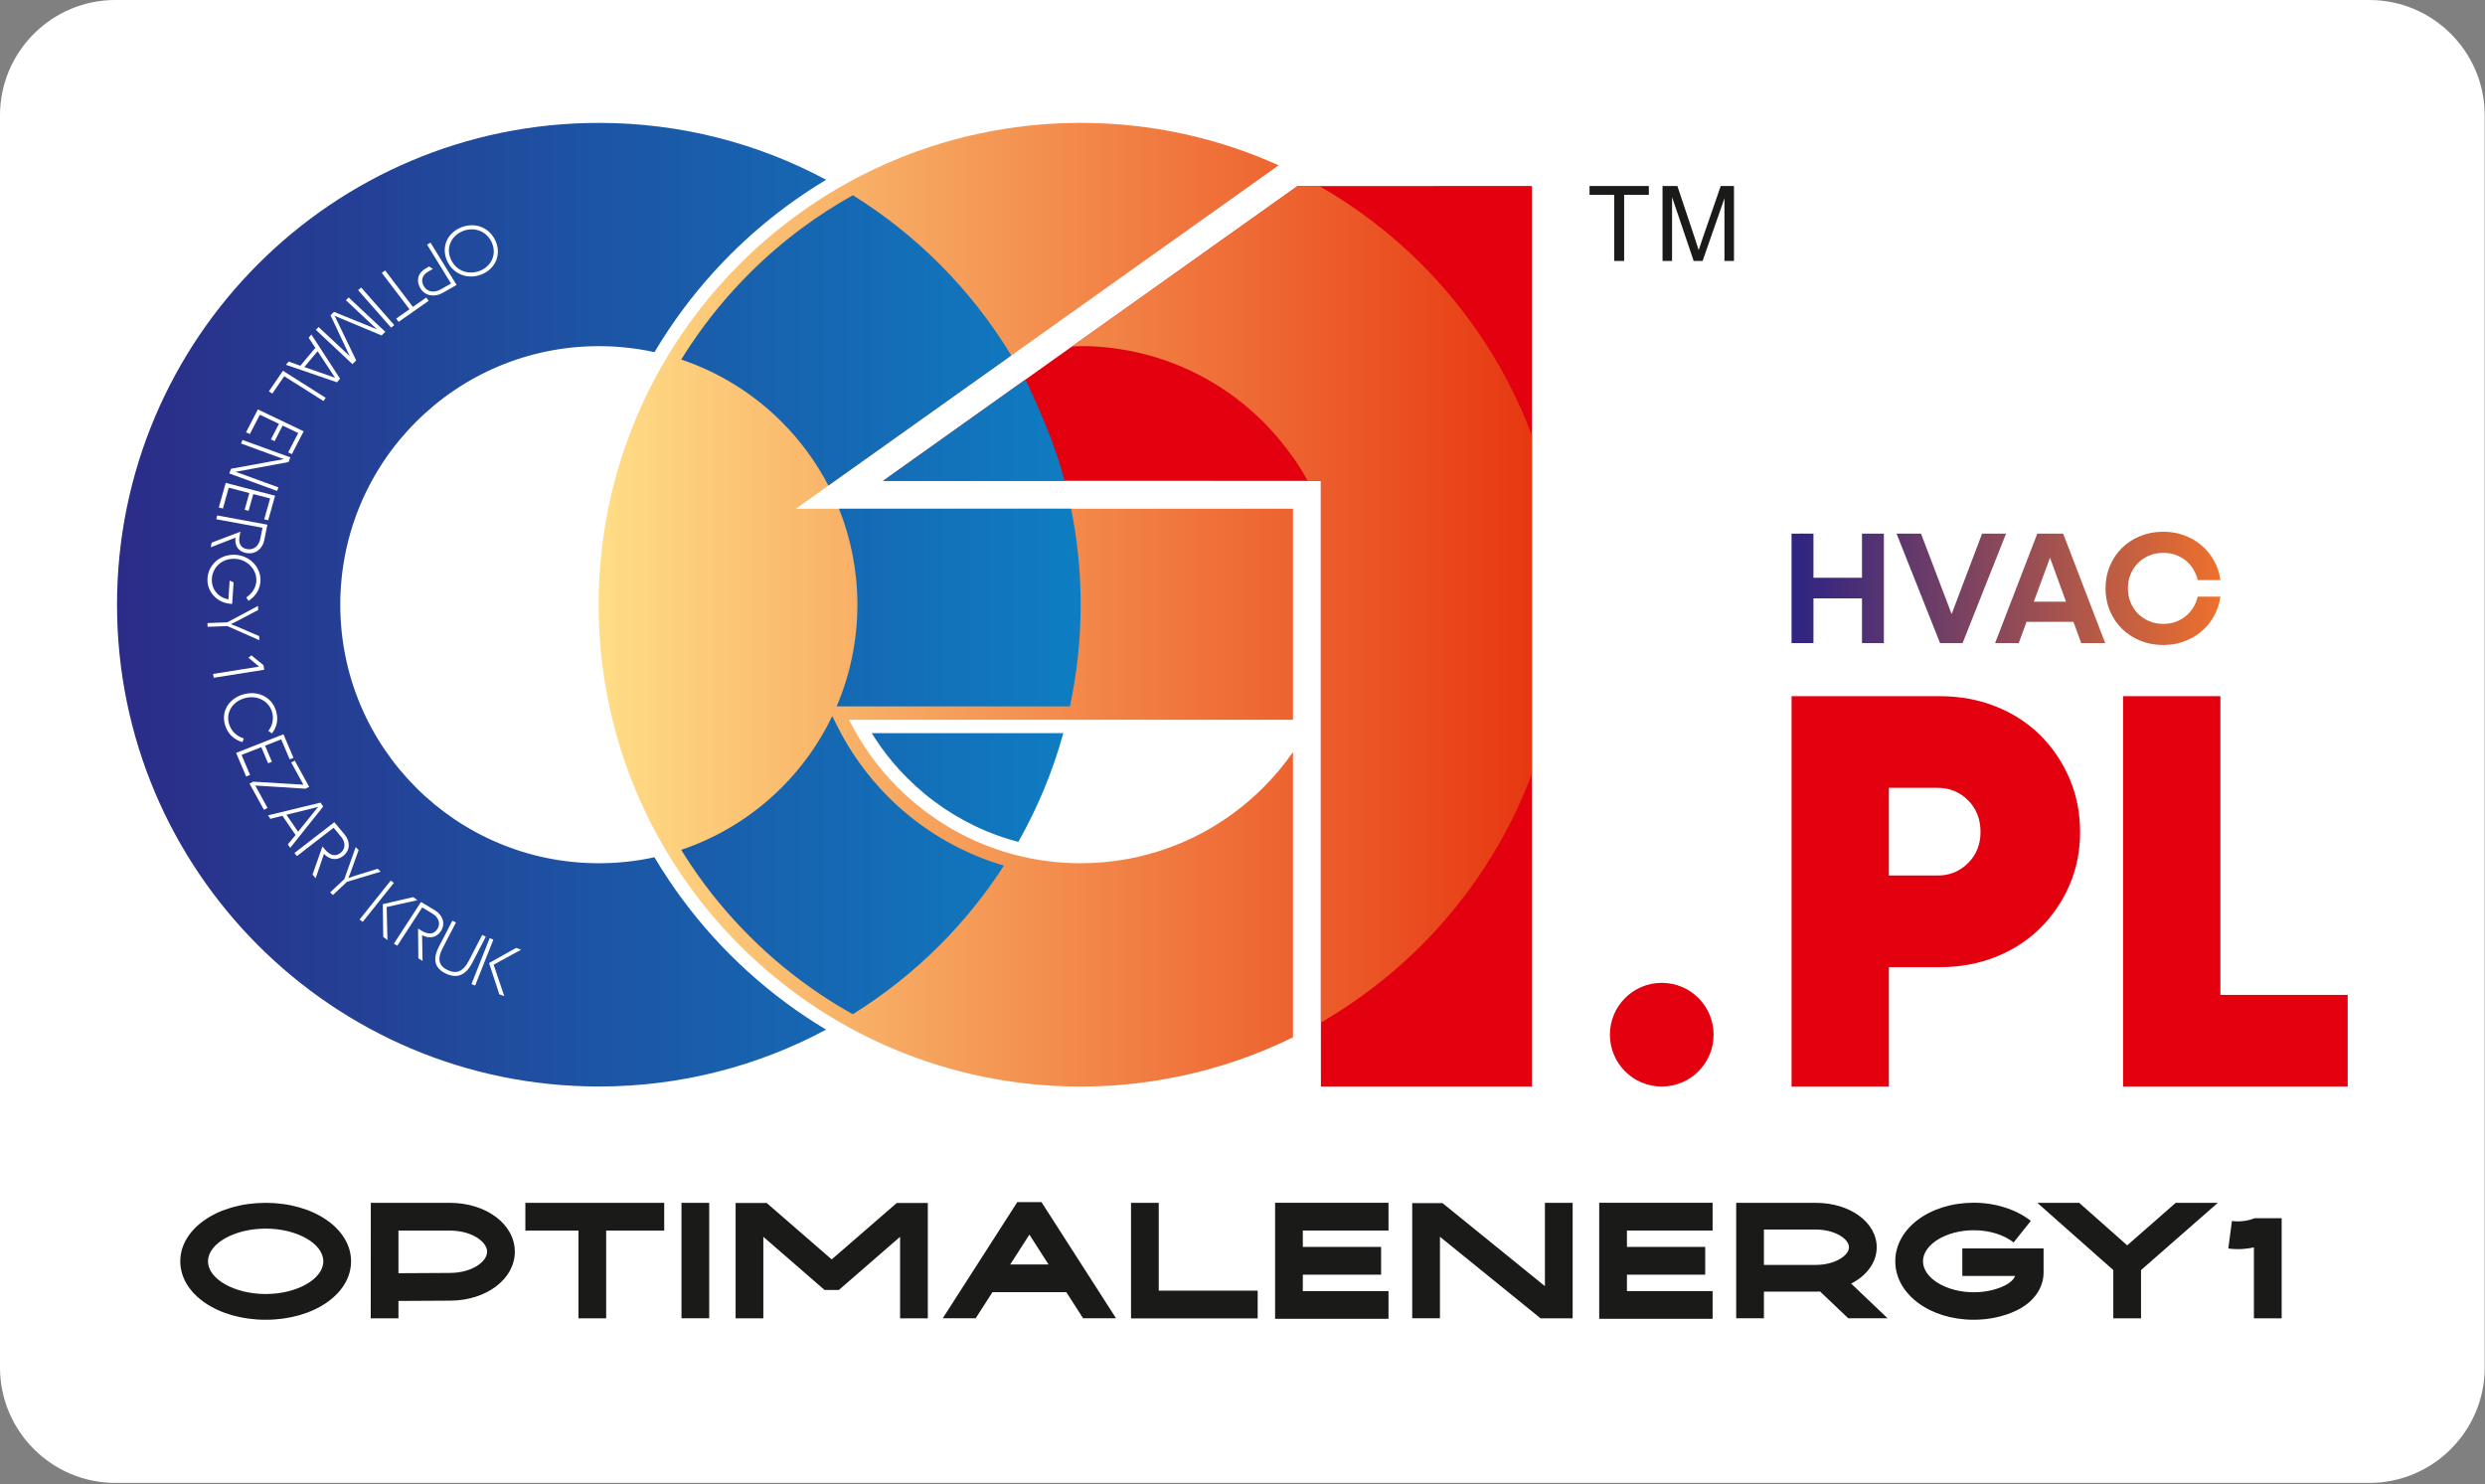
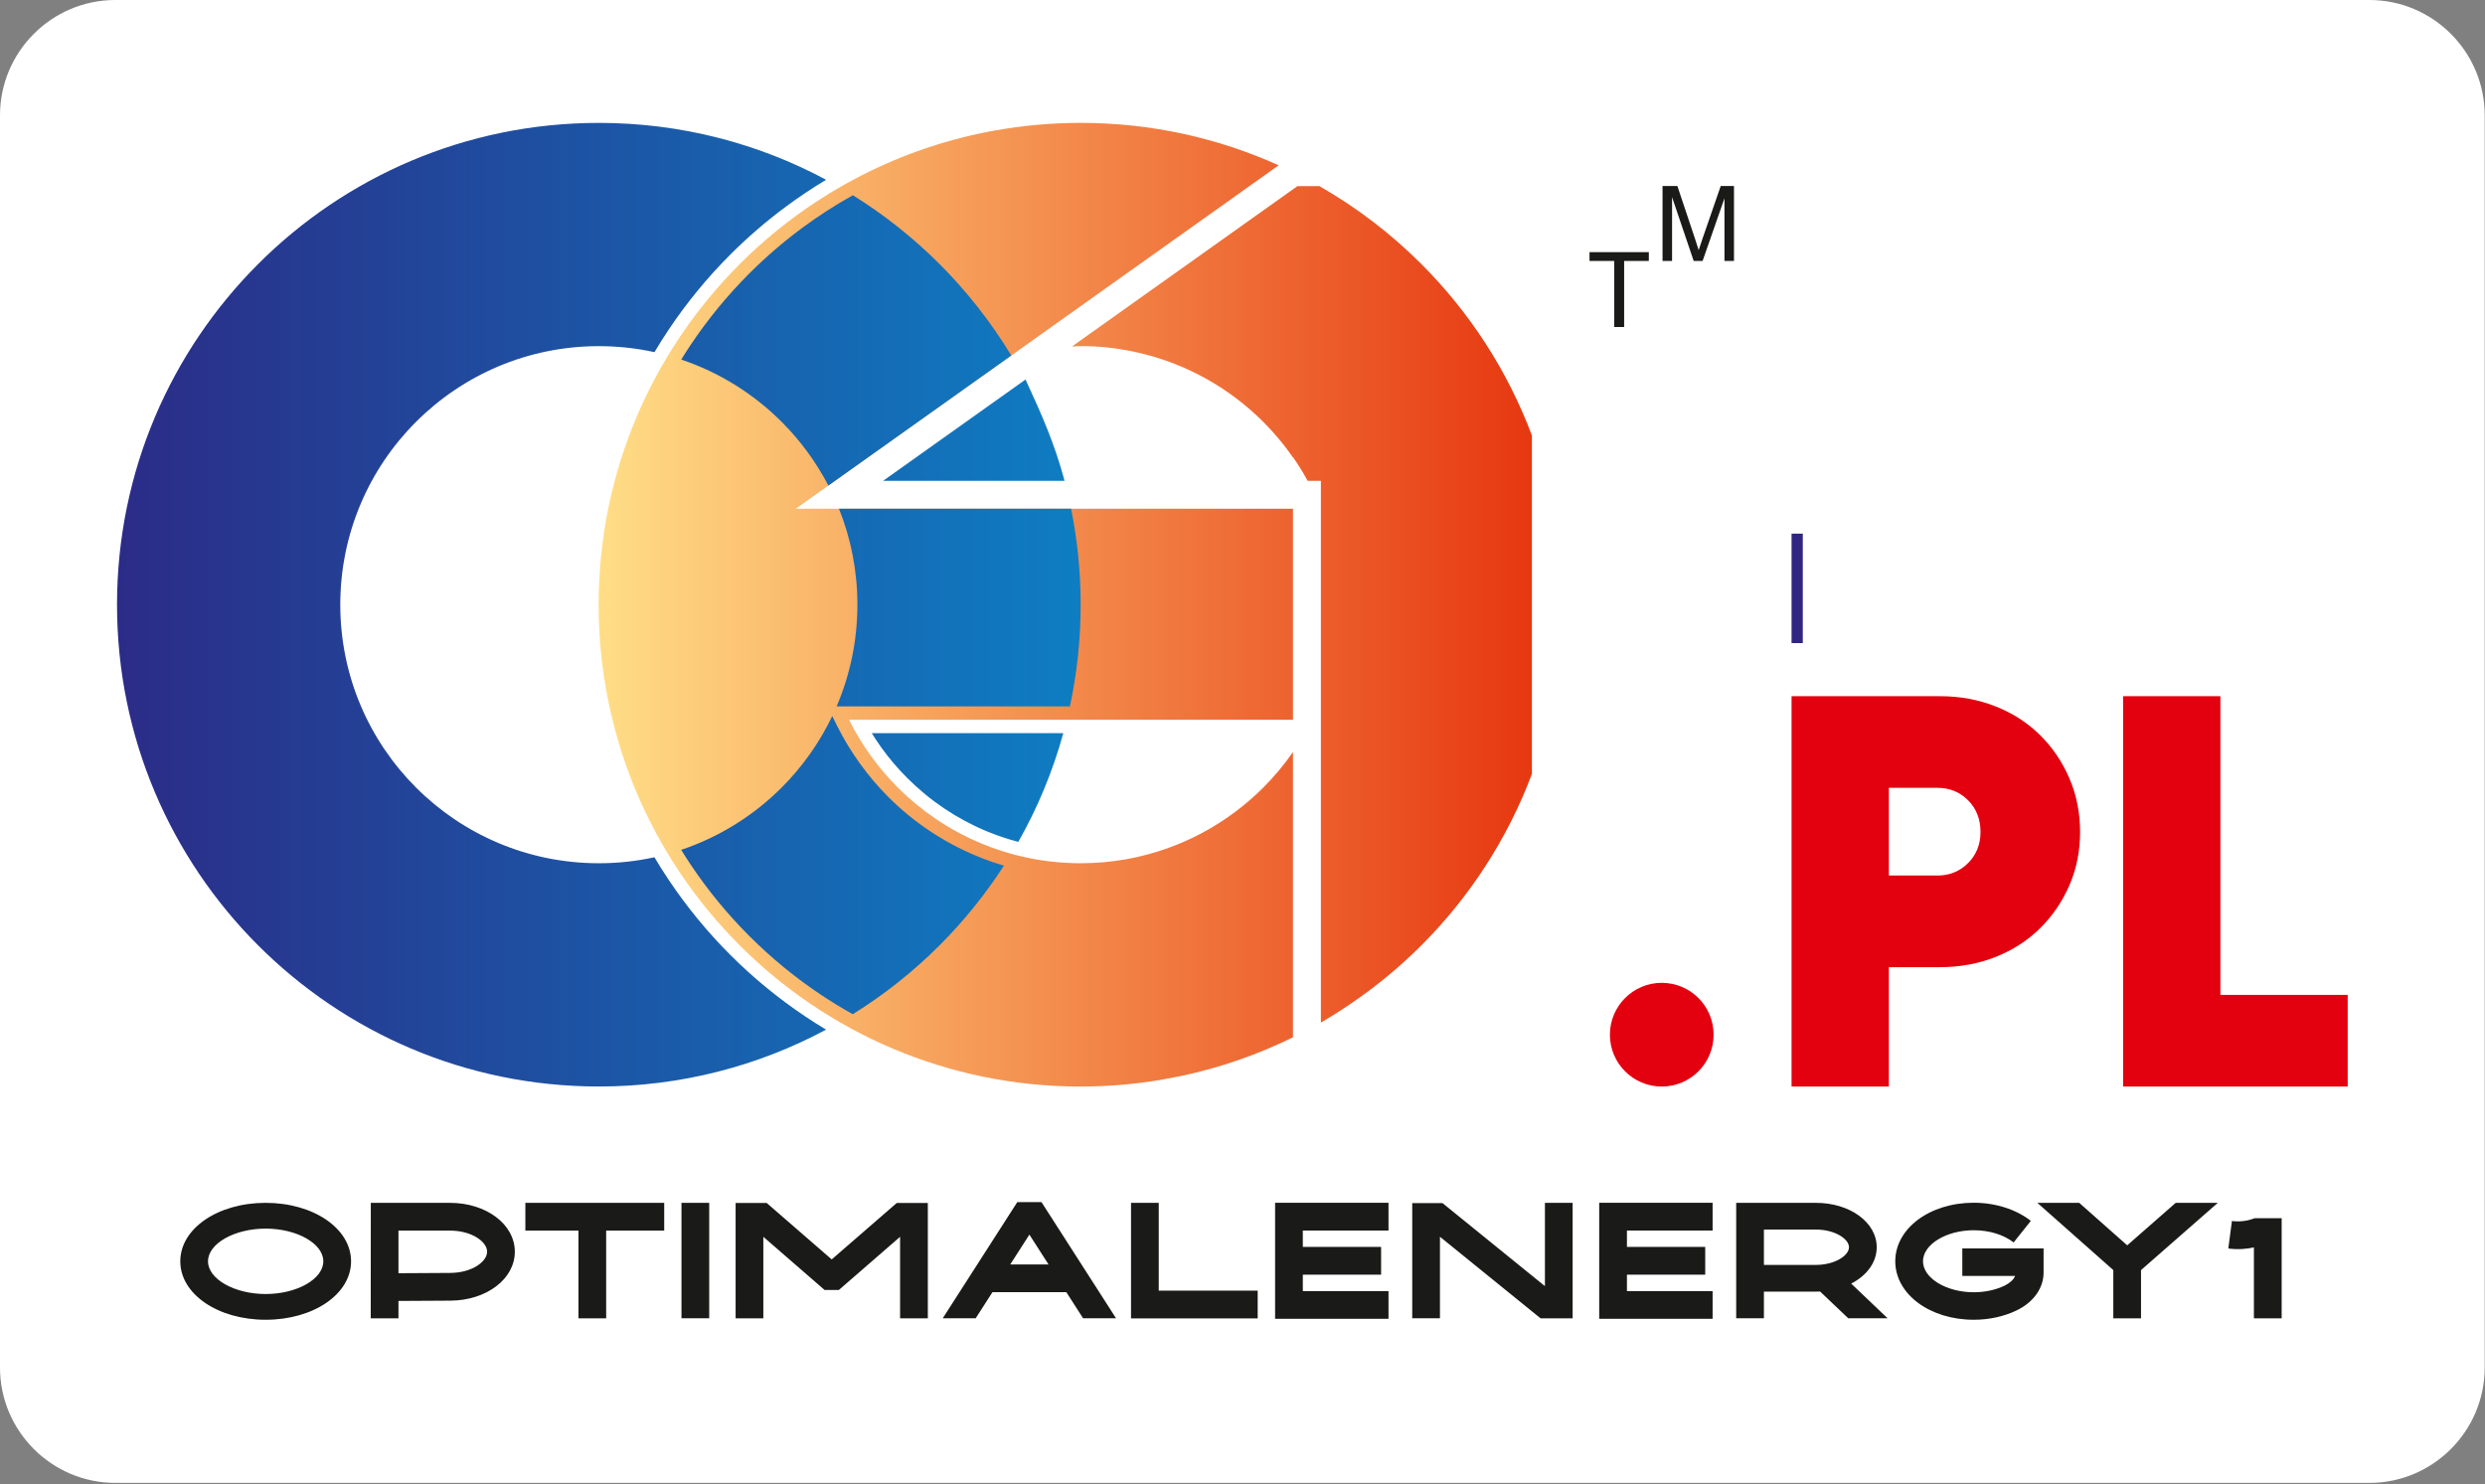
<svg xmlns="http://www.w3.org/2000/svg" width="100%" height="100%" viewBox="0 0 1018 608" version="1.1" xml:space="preserve" style="fill-rule:evenodd;clip-rule:evenodd;stroke-linejoin:round;stroke-miterlimit:2;">
  <rect x="0" y="0" width="1018" height="608" fill="#808080" stroke="none" />
  <path d="M970.635,607.498l-923.391,-0c-26.02,-0 -47.244,-21.224 -47.244,-47.244l-0,-513.01c-0,-26.02 21.224,-47.244 47.244,-47.244l923.391,-0c26.02,-0 47.244,21.224 47.244,47.244l-0,513.01c-0,26.02 -21.224,47.244 -47.244,47.244" style="fill:#fff;" />
-   <path d="M627.567,76.191l-96.054,0.055l-169.743,120.735l179.342,0.011l-0,221.912l0.006,26.219l86.455,-0l-0.006,-368.932Z" style="fill:#e3000f;" />
  <path d="M627.567,317.028l0,-138.606c-9.989,-26.628 -25.564,-50.528 -45.299,-70.263c-12.4,-12.4 -26.441,-23.157 -41.77,-31.918l-8.985,0.005c-30.785,21.896 -61.572,43.795 -92.359,65.695c8.668,-0.568 18.459,0.57 26.975,2.497c19.813,4.486 37.52,14.533 51.391,28.403c4.471,4.471 8.542,9.34 12.161,14.55l-0,-0.128c2.173,3.12 4.181,6.364 6.015,9.718l5.416,0l-0,221.923c4.229,-2.466 8.424,-5.097 12.578,-7.943c10.26,-6.989 19.828,-14.92 28.578,-23.669c19.735,-19.736 35.31,-43.635 45.299,-70.264Zm-184.866,-266.685l-0.56,0c-11.753,0.034 -23.265,1.095 -34.449,3.098l-0.009,0c-0.782,0.14 -1.565,0.288 -2.346,0.435c-39.553,7.563 -74.916,26.931 -102.283,54.297c-35.72,35.72 -57.815,85.068 -57.815,139.568c0,54.5 22.095,103.847 57.815,139.566c35.719,35.72 85.067,57.816 139.567,57.816l0.518,-0c10.889,-0.029 21.574,-0.942 31.984,-2.667l8.855,-1.676c16.041,-3.414 31.363,-8.778 45.703,-15.83l-0,-116.858c-3.619,5.206 -7.69,10.077 -12.161,14.547c-14.674,14.673 -33.637,25.062 -54.846,29.125l-1.222,0.227l-0.005,0.001c-6.086,1.085 -12.349,1.652 -18.746,1.652c-29.254,0 -55.735,-11.855 -74.901,-31.018c-8.068,-8.07 -14.839,-17.435 -19.978,-27.758l181.859,-0l-0,-86.455l-203.659,-0l14.569,-10.359l183.222,-130.323c-24.745,-11.17 -52.204,-17.388 -81.112,-17.388Z" style="fill:url(#_Linear1);" />
-   <path d="M661.274,106.892l-0,-27.083l-10.113,0l-0,-3.6l24.297,0l0,3.6l-10.113,0l-0,27.083l-4.071,-0Zm19.797,-0l0,-30.683l6.085,0l7.257,21.72c0.67,2.021 1.157,3.536 1.463,4.544c0.351,-1.117 0.901,-2.76 1.644,-4.923l7.384,-21.341l5.435,0l-0,30.683l-3.9,-0l0,-25.666l-8.956,25.666l-3.656,-0l-8.855,-26.14l-0,26.14l-3.901,-0Z" style="fill:#1a1a18;fill-rule:nonzero;" />
+   <path d="M661.274,106.892l-10.113,0l-0,-3.6l24.297,0l0,3.6l-10.113,0l-0,27.083l-4.071,-0Zm19.797,-0l0,-30.683l6.085,0l7.257,21.72c0.67,2.021 1.157,3.536 1.463,4.544c0.351,-1.117 0.901,-2.76 1.644,-4.923l7.384,-21.341l5.435,0l-0,30.683l-3.9,-0l0,-25.666l-8.956,25.666l-3.656,-0l-8.855,-26.14l-0,26.14l-3.901,-0Z" style="fill:#1a1a18;fill-rule:nonzero;" />
  <path d="M245.32,50.343c33.668,0 65.367,8.437 93.104,23.304c-5.626,3.374 -11.076,7.016 -16.337,10.906c-8.131,6.016 -15.794,12.62 -22.912,19.74c-9.383,9.381 -17.86,19.699 -25.281,30.799c-2.006,3.001 -3.935,6.06 -5.783,9.174c-7.342,-1.61 -14.968,-2.459 -22.791,-2.459c-29.254,-0 -55.736,11.853 -74.901,31.02c-19.165,19.164 -31.021,45.646 -31.021,74.899c0,29.252 11.856,55.734 31.021,74.9c19.165,19.165 45.647,31.018 74.901,31.018c7.819,0 15.439,-0.847 22.774,-2.455c1.854,3.123 3.788,6.191 5.8,9.2c7.421,11.099 15.898,21.418 25.281,30.799c9.379,9.381 19.698,17.858 30.798,25.28c2.764,1.847 5.577,3.63 8.436,5.343c-27.733,14.865 -59.428,23.296 -93.089,23.296c-54.501,0 -103.849,-22.094 -139.569,-57.815c-35.719,-35.719 -57.814,-85.066 -57.814,-139.566c0,-54.5 22.095,-103.849 57.814,-139.567c35.72,-35.721 85.068,-57.816 139.569,-57.816Zm104.063,29.638c12.904,8.021 24.814,17.488 35.502,28.178c11.233,11.233 21.118,23.816 29.392,37.482l-74.921,53.29c-5.027,-9.673 -11.502,-18.468 -19.139,-26.104c-11.433,-11.435 -25.47,-20.266 -41.148,-25.529c1.268,-2.057 2.572,-4.089 3.914,-6.091c7.011,-10.481 15.044,-20.248 23.951,-29.153c6.754,-6.753 14.002,-13.007 21.68,-18.688c6.605,-4.884 13.54,-9.358 20.769,-13.385Zm86.728,117l-74.341,0l58.351,-41.505c6.481,14.055 11.961,26.331 15.99,41.505Zm2.672,11.432c2.568,12.707 3.916,25.852 3.916,39.313c0,14.29 -1.521,28.226 -4.406,41.654l-95.561,-0c5.475,-12.783 8.506,-26.867 8.506,-41.654c-0,-13.891 -2.676,-27.157 -7.536,-39.313l95.081,-0Zm-3.183,91.943c-4.338,15.72 -10.573,30.653 -18.442,44.538c-4.429,-1.155 -8.731,-2.607 -12.887,-4.328c-6.096,-2.525 -11.898,-5.643 -17.329,-9.278c-5.48,-3.669 -10.592,-7.872 -15.261,-12.543c-1.958,-1.957 -3.818,-3.97 -5.568,-6.025c-1.762,-2.066 -3.431,-4.194 -4.996,-6.368c-0.832,-1.155 -1.662,-2.368 -2.484,-3.626c-0.515,-0.784 -1.016,-1.574 -1.505,-2.37l78.472,0Zm-24.331,54.265c-7.628,11.817 -16.481,22.768 -26.384,32.671c-10.701,10.7 -22.622,20.177 -35.54,28.202c-4.536,-2.528 -8.957,-5.236 -13.258,-8.114c-10.48,-7.014 -20.246,-15.044 -29.153,-23.953c-8.907,-8.907 -16.94,-18.673 -23.951,-29.153c-1.347,-2.011 -2.657,-4.048 -3.928,-6.115c15.682,-5.265 29.724,-14.096 41.162,-25.533c8.464,-8.465 15.501,-18.353 20.722,-29.279l1.973,3.965c1.329,2.666 2.775,5.29 4.327,7.861c1.552,2.568 3.223,5.092 5.002,7.566c1.787,2.483 3.657,4.874 5.594,7.155c1.956,2.308 3.989,4.514 6.086,6.61c5.145,5.145 10.808,9.797 16.906,13.871c6.031,4.032 12.488,7.494 19.284,10.309c3.63,1.504 7.352,2.819 11.158,3.937Z" style="fill:url(#_Linear2);" />
-   <path d="M196.781,110.868c-4.403,1.849 -9.759,0.443 -12.052,-4.591c-2.143,-4.706 0.038,-9.581 4.703,-11.538c4.664,-1.964 9.847,-0.183 11.99,4.524c2.293,5.033 -0.266,9.765 -4.641,11.605Zm6.198,-12.23c-2.475,-5.435 -8.417,-7.855 -14.236,-5.411c-5.817,2.446 -8.025,8.288 -5.547,13.725c2.498,5.485 8.653,7.759 14.261,5.4c5.607,-2.355 8.022,-8.228 5.522,-13.714Zm-28.026,1.584l9.811,15.937c-1.364,0.807 -2.817,1.63 -4.21,2.391c-3.023,1.621 -5.535,0.942 -6.875,-1.235c-1.47,-2.389 -0.655,-4.574 1.517,-5.904c0.675,-0.414 1.291,-0.764 2.143,-1.214l-1.539,-1.043c-0.468,0.267 -0.812,0.462 -1.463,0.864c-3.466,2.031 -3.828,5.332 -2.11,8.121c1.907,3.098 5.66,3.743 9.037,1.889c1.962,-1.081 3.856,-2.155 5.787,-3.285l-10.67,-17.332l-1.428,0.811Zm-11.642,31.629l12.294,-8.612l-1.011,-1.332l-5.455,3.822l-11.342,-14.937l-1.388,0.972l11.344,14.934l-5.454,3.822l1.012,1.331Zm-1.796,1.329l-13.538,-15.373l-1.289,1.047l13.539,15.373l1.288,-1.047Zm-3.679,2.744l-15.001,-14.066l-1.139,1.122l11.155,10.457l1.636,1.495l-17.663,-7.161l-1.419,1.395l7.899,16.806l-1.617,-1.556l-11.174,-10.438l-1.143,1.123l15.002,14.065l1.541,-1.515l-8.287,-17.169l-0.662,-1.198l1.282,0.589l18.072,7.545l1.518,-1.494Zm-30.28,1.113l-1.113,1.325l2.741,4.131l-6.152,7.337l-4.77,-1.713l-1.112,1.327l20.902,7.174l1.257,-1.496l-11.753,-18.085Zm2.557,6.845l6.404,9.75l0.782,1.168l-1.338,-0.506l-11.285,-3.93l5.437,-6.482Zm2.402,20.412l0.913,-1.33l-17.513,-11.07l-5.786,8.445l1.433,0.905l4.874,-7.113l16.079,10.163Zm-12.943,21.743l4.837,-9.349l-18.774,-8.959l-4.838,9.345l1.564,0.747l4.099,-7.92l7.811,3.727l-3.298,6.372l1.512,0.722l3.298,-6.372l6.378,3.047l-4.099,7.918l1.51,0.722Zm-0.622,1.329l-19.607,-7.131l-0.581,1.468l16.015,5.847l1.57,0.515l-21.673,3.962l-0.763,1.926l19.596,7.158l0.57,-1.438l-15.987,-5.838l-1.688,-0.529l21.784,-4.012l0.764,-1.928Zm-9.087,25.787l2.839,-10.074l-20.238,-5.26l-2.838,10.075l1.683,0.438l2.406,-8.538l8.421,2.189l-1.936,6.868l1.63,0.422l1.934,-6.866l6.875,1.787l-2.406,8.537l1.63,0.422Zm-21.233,-0.433l18.906,3.477c-0.262,1.461 -0.595,3.134 -0.927,4.64c-0.602,2.883 -2.782,4.607 -5.423,4.119c-2.641,-0.483 -3.543,-2.385 -3.05,-5.287l0.371,-1.861l-11.787,4.486l-0.383,1.915l10.137,-3.951c-0.452,3.58 1.446,5.749 4.394,6.289c3.877,0.716 6.655,-1.823 7.379,-5.156c0.459,-2.153 0.884,-4.285 1.287,-6.448l-20.592,-3.79l-0.312,1.567Zm-3.63,24.187c-0.351,5.32 3.747,10.109 9.685,10.471l0.427,0.025l0.584,-8.853l-1.615,-0.704l-0.508,7.701c-4.415,-0.846 -7.049,-4.364 -6.775,-8.529c0.304,-4.605 4.166,-8.418 9.591,-8.087c5.08,0.308 8.924,4.589 8.62,9.193c-0.173,2.632 -1.766,5.068 -4.132,6.605l0.909,1.427c2.931,-1.827 4.697,-4.721 4.908,-7.929c0.368,-5.564 -4.146,-10.573 -10.198,-10.94c-6.05,-0.367 -11.112,3.782 -11.496,9.62Zm20.685,11.312l-12.614,6.728l-8.09,0.297l0.062,1.536l8.088,-0.296l13.11,5.789l-0.066,-1.674l-9.32,-4.033l-2.296,-0.874l2.219,-1.073l8.973,-4.726l-0.066,-1.674Zm-18.118,29.438l20.685,-3.291l-0.323,-1.872l-4.929,-4.031l-1.223,0.975l4.37,3.647l-18.851,3l0.271,1.572Zm4.641,19.422c1.135,3.66 3.691,5.939 7.105,6.942l0.549,-1.506c-3.108,-0.973 -5.136,-3.088 -6.008,-5.906c-1.411,-4.553 1.259,-9.127 6.304,-10.57c5.072,-1.448 9.874,1.048 11.269,5.55c0.775,2.503 0.357,5.487 -1.486,7.819l1.437,1.079c2.112,-2.725 2.767,-5.805 1.666,-9.361c-1.778,-5.738 -7.563,-8.327 -13.376,-6.666c-5.811,1.66 -9.238,6.881 -7.46,12.619Zm28.024,13.397l-4.112,-9.663l-19.408,7.615l4.11,9.664l1.616,-0.635l-3.484,-8.188l8.076,-3.168l2.802,6.586l1.562,-0.613l-2.802,-6.586l6.594,-2.587l3.483,8.187l1.563,-0.612Zm0.524,1.133l-1.468,0.744l5.005,9.11l-20.537,-1.237l-1.543,0.781l5.899,10.736l1.493,-0.755l-5.046,-9.185l20.603,1.3l1.493,-0.756l-5.899,-10.738Zm-10.984,22.417l0.975,1.423l4.935,-1.246l5.394,7.871l-3.158,3.837l0.975,1.423l13.503,-16.921l-1.102,-1.606l-21.522,5.219Zm7.57,-0.246l11.624,-2.876l1.398,-0.357l-0.91,1.069l-7.347,9.115l-4.765,-6.951Zm4.32,16.918l14.992,-11.595c0.99,1.136 2.102,2.463 3.085,3.678c1.897,2.307 1.858,5.018 -0.237,6.638c-2.094,1.619 -4.187,1.05 -6.173,-1.184l-1.237,-1.479l-4.06,11.536l1.272,1.519l3.419,-9.981c2.551,2.647 5.499,2.662 7.838,0.852c3.074,-2.379 2.856,-6.055 0.677,-8.741c-1.414,-1.73 -2.831,-3.419 -4.29,-5.113l-16.327,12.629l1.041,1.241Zm24.042,-3.663l-4.653,13.117l-5.793,5.429l1.119,1.101l5.792,-5.431l13.765,-4.153l-1.219,-1.2l-9.726,3.015l-2.315,0.829l0.896,-2.222l3.353,-9.285l-1.219,-1.2Zm14.359,13.694l-12.756,15.978l1.295,0.953l12.756,-15.978l-1.295,-0.953Zm-3.258,9.68l0.195,13.435l1.724,1.269l-0.33,-13.533l12.611,-2.796l-1.726,-1.271l-12.474,2.896Zm5.957,17.023l10.194,-15.68c1.325,0.76 2.83,1.664 4.172,2.502c2.583,1.578 3.472,4.153 2.049,6.343c-1.426,2.191 -3.596,2.314 -6.238,0.829l-1.675,-1.007l0.111,12.178l1.723,1.031l-0.185,-10.505c3.314,1.696 6.104,0.778 7.695,-1.669c2.09,-3.216 0.625,-6.619 -2.351,-8.47c-1.928,-1.185 -3.844,-2.335 -5.8,-3.473l-11.103,17.077l1.408,0.844Zm24.038,-9.545l-1.485,-0.709c-2.584,4.933 -3.055,5.843 -5.526,10.676c-2.775,5.423 -1.537,8.898 2.843,10.987c4.379,2.09 8.034,0.953 10.861,-4.447c2.521,-4.806 2.992,-5.72 5.526,-10.674l-1.487,-0.711c-2.532,4.957 -3.004,5.867 -5.536,10.702c-2.179,4.143 -4.885,5.489 -8.626,3.705c-3.713,-1.772 -4.233,-4.66 -2.107,-8.828c2.482,-4.859 2.953,-5.769 5.537,-10.701Zm13.779,6.474l-7.45,18.82l1.525,0.558l7.452,-18.819l-1.527,-0.559Zm-0.231,10.171l4.197,12.818l2.033,0.742l-4.359,-12.876l11.249,-6.15l-2.033,-0.742l-11.087,6.208Z" style="fill:#fff;fill-rule:nonzero;" />
  <path d="M108.83,492.766c-19.606,-0 -34.975,10.526 -34.975,23.956c0,13.43 15.369,23.943 34.975,23.943c19.617,-0 34.986,-10.513 34.986,-23.943c0,-13.43 -15.369,-23.956 -34.986,-23.956Zm0,37.354c-12.8,-0 -23.617,-6.142 -23.617,-13.398c-0,-7.268 10.817,-13.398 23.617,-13.398c12.811,0 23.617,6.13 23.617,13.398c0,7.256 -10.806,13.398 -23.617,13.398Zm75.471,-37.354l-32.395,-0l-0.033,47.326l11.357,-0l-0,-7.136l21.274,-0.121c14.805,-0.081 26.398,-8.881 26.398,-20.035c0,-11.234 -11.683,-20.034 -26.601,-20.034Zm0.146,28.71l-21.217,0.124l0,-17.464l21.071,-0c8.98,-0 15.244,4.565 15.244,8.664c0,4.068 -6.208,8.632 -15.098,8.676Zm87.651,-28.71l-56.879,-0l-0,11.37l21.747,-0l-0,35.956l11.357,-0l-0,-35.956l23.775,-0l-0,-11.37Zm18.433,47.302l0,-47.302l-11.358,-0l0,47.302l11.358,-0Zm76.835,-47.246l-26.649,23.121l-26.636,-23.121l-12.733,0l0,47.27l11.358,-0l-0,-33.41l25.092,21.781l5.849,0l25.082,-21.781l0,33.41l11.358,-0l-0,-47.27l-12.721,0Zm59.289,-0.349l-9.914,-0l-30.547,47.595l13.498,-0l6.874,-10.704l30.264,-0l6.872,10.704l13.5,-0l-30.547,-47.595Zm-12.8,25.534l7.843,-12.226l7.843,12.226l-15.686,-0Zm60.833,10.736l0,-35.977l-11.357,-0l0,47.347l51.888,0l-0,-11.37l-40.531,0Zm94.12,-24.642l-0,-11.358l-46.457,0l0,47.539l46.457,0l-0,-11.358l-35.099,0l-0,-6.727l32.068,0l-0,-11.369l-32.068,0l-0,-6.727l35.099,0Zm64.079,-11.335l-0,34.119l-41.961,-34.017l-12.395,-0l0,47.178l11.357,0l0,-33.386l41.24,33.432l13.116,-0l0,-47.326l-11.357,-0Zm68.697,11.335l0,-11.358l-46.455,0l0,47.539l46.455,0l0,-11.358l-35.097,0l-0,-6.727l32.067,0l0,-11.369l-32.067,0l-0,-6.727l35.097,0Zm71.697,35.967l-14.93,-14.221c6.366,-3.267 10.457,-8.664 10.457,-14.894c-0,-10.199 -10.953,-18.187 -24.925,-18.187l-32.642,-0l0,47.302l11.357,-0l0,-10.929l21.285,-0c0.575,-0 1.15,-0.024 1.724,-0.046l11.551,10.975l16.123,-0Zm-50.683,-36.361l21.275,0c7.774,0 13.576,3.832 13.576,7.246c-0,3.425 -5.802,7.244 -13.576,7.244l-21.275,0l0,-14.49Zm81.275,7.73l-0,11.267l21.644,-0c-0.597,1.476 -2.129,2.918 -4.259,3.956l-0.113,0.044c-3.662,1.759 -8.011,2.693 -12.586,2.693c-11.267,0 -20.789,-5.814 -20.789,-12.699c-0,-6.882 9.522,-12.709 20.789,-12.709c6.343,0 12.293,1.827 16.339,5.003l7.053,-8.836c-6.017,-4.719 -14.535,-7.434 -23.392,-7.434c-18.028,-0 -32.146,10.535 -32.146,23.976c-0,13.443 14.118,23.967 32.146,23.967c6.276,-0 12.339,-1.318 17.522,-3.808l0.135,-0.068c6.861,-3.324 10.953,-9.104 10.953,-15.46l-0,-9.892l-33.296,-0Zm104.675,-18.671l-17.25,-0l-19.865,17.409l-19.663,-17.409l-17.148,-0l31.109,27.538l0,19.764l11.357,-0l0,-19.753l31.46,-27.549Zm15.165,6.288c-2.072,0.8 -5.43,1.678 -9.384,1.149l-1.488,11.27c3.978,0.527 7.538,0.2 10.49,-0.452l0,29.071l11.37,-0l0,-41.038l-10.988,-0Z" style="fill:#1a1a18;fill-rule:nonzero;" />
  <rect x="733.924" y="218.616" width="4.607" height="44.844" style="fill:url(#_Linear3);" />
-   <path d="M771.751,218.616l0,44.844l-8.97,0l0,-18.328l-19.888,0l-0,18.328l-5.334,0l0,-44.844l5.334,0l-0,18.066l19.888,0l0,-18.066l8.97,0Zm114.597,-0.781l-0.301,0c-3.319,0.019 -6.396,0.603 -9.233,1.754c-2.882,1.17 -5.384,2.795 -7.507,4.874c-2.123,2.08 -3.781,4.539 -4.971,7.378c-1.193,2.838 -1.788,5.902 -1.788,9.196c0,3.292 0.595,6.36 1.788,9.198c1.19,2.838 2.848,5.296 4.971,7.376c2.123,2.081 4.625,3.704 7.507,4.874c2.837,1.152 5.914,1.736 9.233,1.754l0.301,0c3.024,-0.013 5.846,-0.515 8.469,-1.494c2.665,-0.998 5.026,-2.372 7.085,-4.127c2.057,-1.755 3.758,-3.846 5.101,-6.273c1.344,-2.425 2.211,-5.069 2.6,-7.927l-9.294,-0c-0.389,1.645 -1.007,3.151 -1.852,4.516c-0.844,1.367 -1.885,2.545 -3.12,3.542c-1.235,0.997 -2.622,1.765 -4.159,2.307c-1.539,0.541 -3.195,0.814 -4.973,0.814c-2.079,0 -3.997,-0.37 -5.751,-1.105c-1.755,-0.738 -3.282,-1.756 -4.583,-3.055c-1.299,-1.301 -2.318,-2.84 -3.054,-4.616c-0.736,-1.777 -1.105,-3.704 -1.105,-5.784c-0,-2.081 0.369,-4.009 1.105,-5.783c0.736,-1.778 1.755,-3.315 3.054,-4.616c1.301,-1.299 2.828,-2.318 4.583,-3.055c1.754,-0.736 3.672,-1.104 5.751,-1.104c1.778,-0 3.434,0.271 4.973,0.813c1.537,0.54 2.924,1.31 4.159,2.307c1.235,0.998 2.276,2.176 3.12,3.542c0.845,1.365 1.463,2.87 1.852,4.516l9.294,-0c-0.389,-2.86 -1.256,-5.503 -2.6,-7.928c-1.343,-2.428 -3.044,-4.518 -5.101,-6.272c-2.059,-1.756 -4.42,-3.131 -7.085,-4.128c-2.623,-0.981 -5.445,-1.478 -8.469,-1.494Zm-64.552,0.781l-17.808,44.844l-9.229,0l-17.809,-44.844l10.009,0l12.545,32.95l12.479,-32.95l9.813,0Zm27.623,36.136l-19.238,-0l-3.184,8.708l-9.685,0l17.288,-44.844l10.594,0l17.223,44.844l-9.814,0l-3.184,-8.708Zm-3.055,-8.256l-6.564,-18.003l-6.63,18.003l13.194,0Z" style="fill:url(#_Linear4);" />
  <path d="M794.647,285.207c8.189,-0 15.799,1.39 22.83,4.168c7.03,2.781 13.095,6.685 18.194,11.707c5.098,5.021 9.115,10.931 12.052,17.729c2.935,6.798 4.403,14.139 4.403,22.017c0,7.883 -1.468,15.181 -4.403,21.903c-2.937,6.723 -6.954,12.592 -12.052,17.614c-5.099,5.021 -11.164,8.923 -18.194,11.704c-7.031,2.781 -14.641,4.172 -22.83,4.172l-20.858,-0l-0,48.902l-39.865,-0l0,-159.916l60.723,-0Zm-0.926,73.467c4.943,0 9.115,-1.699 12.515,-5.099c3.399,-3.4 5.1,-7.646 5.1,-12.747c-0,-5.253 -1.701,-9.579 -5.1,-12.977c-3.4,-3.4 -7.572,-5.099 -12.515,-5.099l-19.932,-0l-0,35.922l19.932,0Zm168.029,48.901l0,37.548l-92.009,-0l-0,-159.916l39.862,-0l0,122.368l52.147,-0Z" style="fill:#e3000f;fill-rule:nonzero;" />
  <path d="M665.729,438.901c3.843,3.844 9.154,6.222 15.021,6.222c5.866,-0 11.176,-2.378 15.02,-6.222c3.843,-3.843 6.221,-9.154 6.221,-15.019c-0,-5.866 -2.378,-11.178 -6.221,-15.019c-3.844,-3.845 -9.154,-6.224 -15.02,-6.224c-5.867,0 -11.178,2.379 -15.021,6.224c-3.842,3.841 -6.22,9.153 -6.22,15.019c-0,5.865 2.378,11.176 6.22,15.019" style="fill:#e3000f;fill-rule:nonzero;" />
  <defs>
    <linearGradient id="_Linear1" x1="0" y1="0" x2="1" y2="0" gradientUnits="userSpaceOnUse" gradientTransform="matrix(394.841,0,0,-394.781,245.239,445.124)">
      <stop offset="0" style="stop-color:#ffdd86;stop-opacity:1" />
      <stop offset="1" style="stop-color:#e6330d;stop-opacity:1" />
    </linearGradient>
    <linearGradient id="_Linear2" x1="0" y1="0" x2="1" y2="0" gradientUnits="userSpaceOnUse" gradientTransform="matrix(394.765,0,0,-394.767,47.937,445.111)">
      <stop offset="0" style="stop-color:#2b2c87;stop-opacity:1" />
      <stop offset="1" style="stop-color:#0e7dc2;stop-opacity:1" />
    </linearGradient>
    <linearGradient id="_Linear3" x1="0" y1="0" x2="1" y2="0" gradientUnits="userSpaceOnUse" gradientTransform="matrix(317.739,0,0,-44.847,730.2,263.46)">
      <stop offset="0" style="stop-color:#fed880;stop-opacity:1" />
      <stop offset="0.01" style="stop-color:#2f2483;stop-opacity:1" />
      <stop offset="1" style="stop-color:#ee702d;stop-opacity:1" />
    </linearGradient>
    <linearGradient id="_Linear4" x1="0" y1="0" x2="1" y2="0" gradientUnits="userSpaceOnUse" gradientTransform="matrix(175.679,0,0,-46.406,733.926,264.241)">
      <stop offset="0" style="stop-color:#fed880;stop-opacity:1" />
      <stop offset="0.01" style="stop-color:#2f2483;stop-opacity:1" />
      <stop offset="1" style="stop-color:#ee702d;stop-opacity:1" />
    </linearGradient>
  </defs>
</svg>